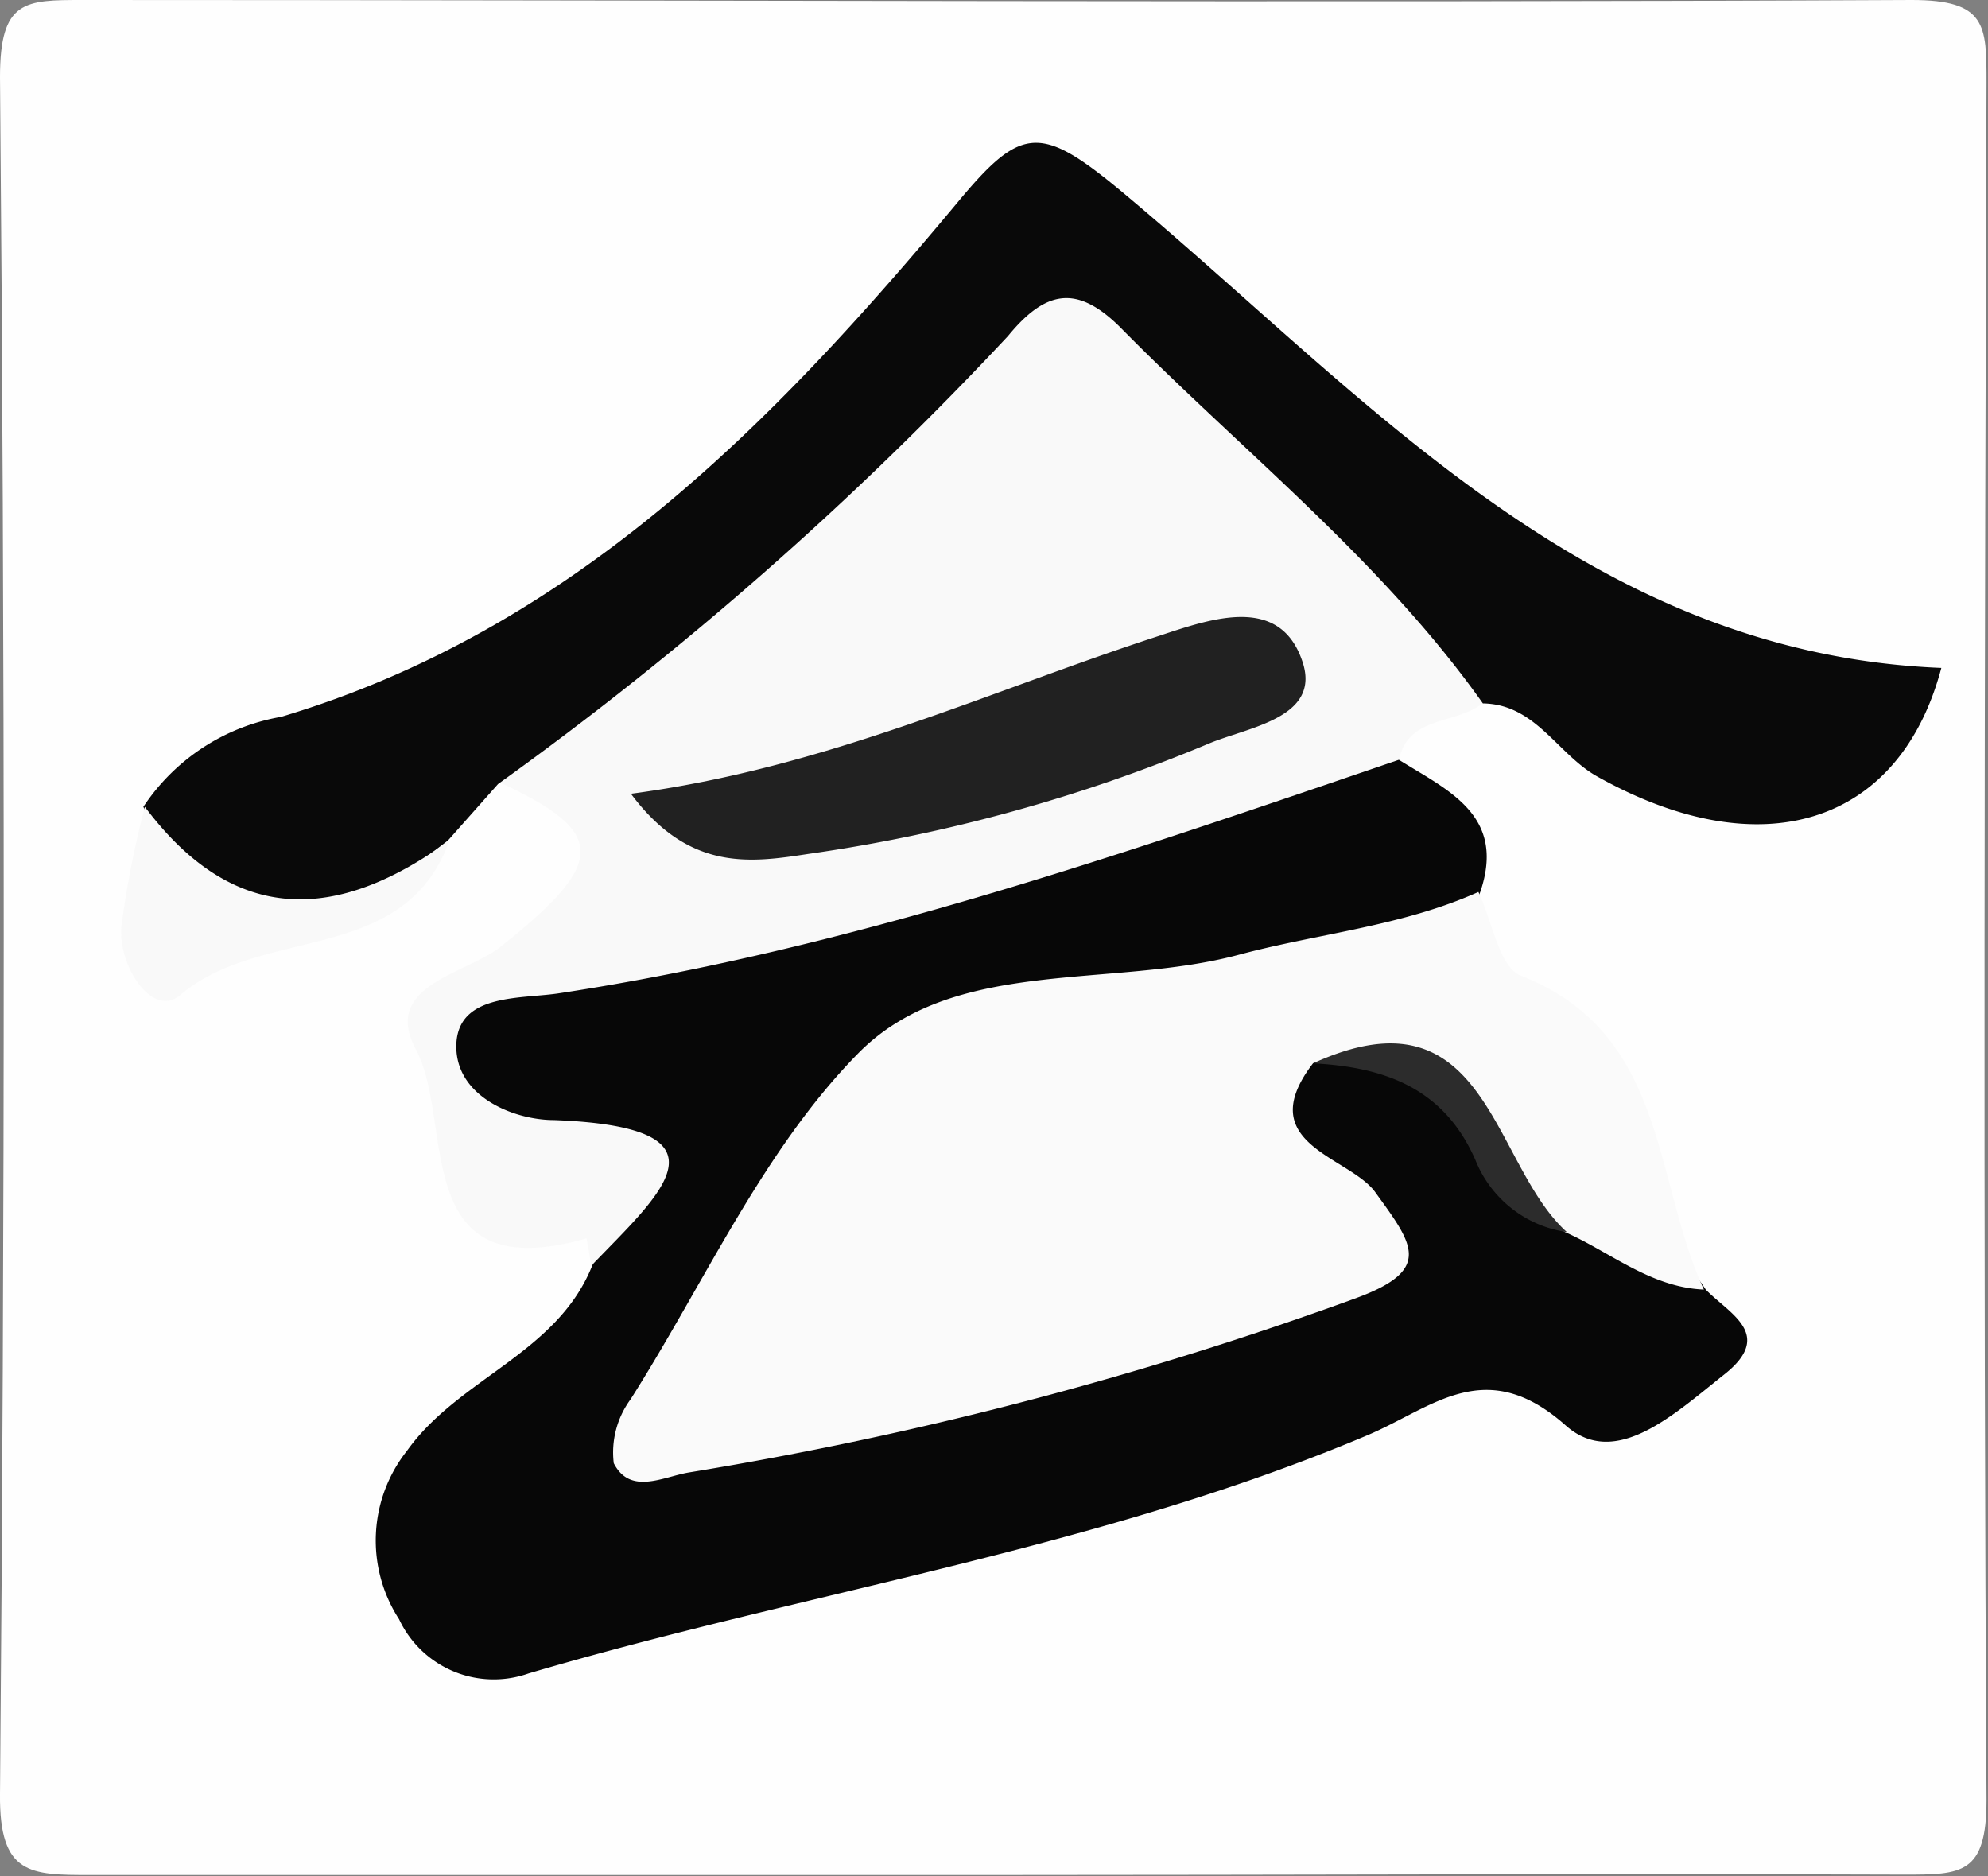
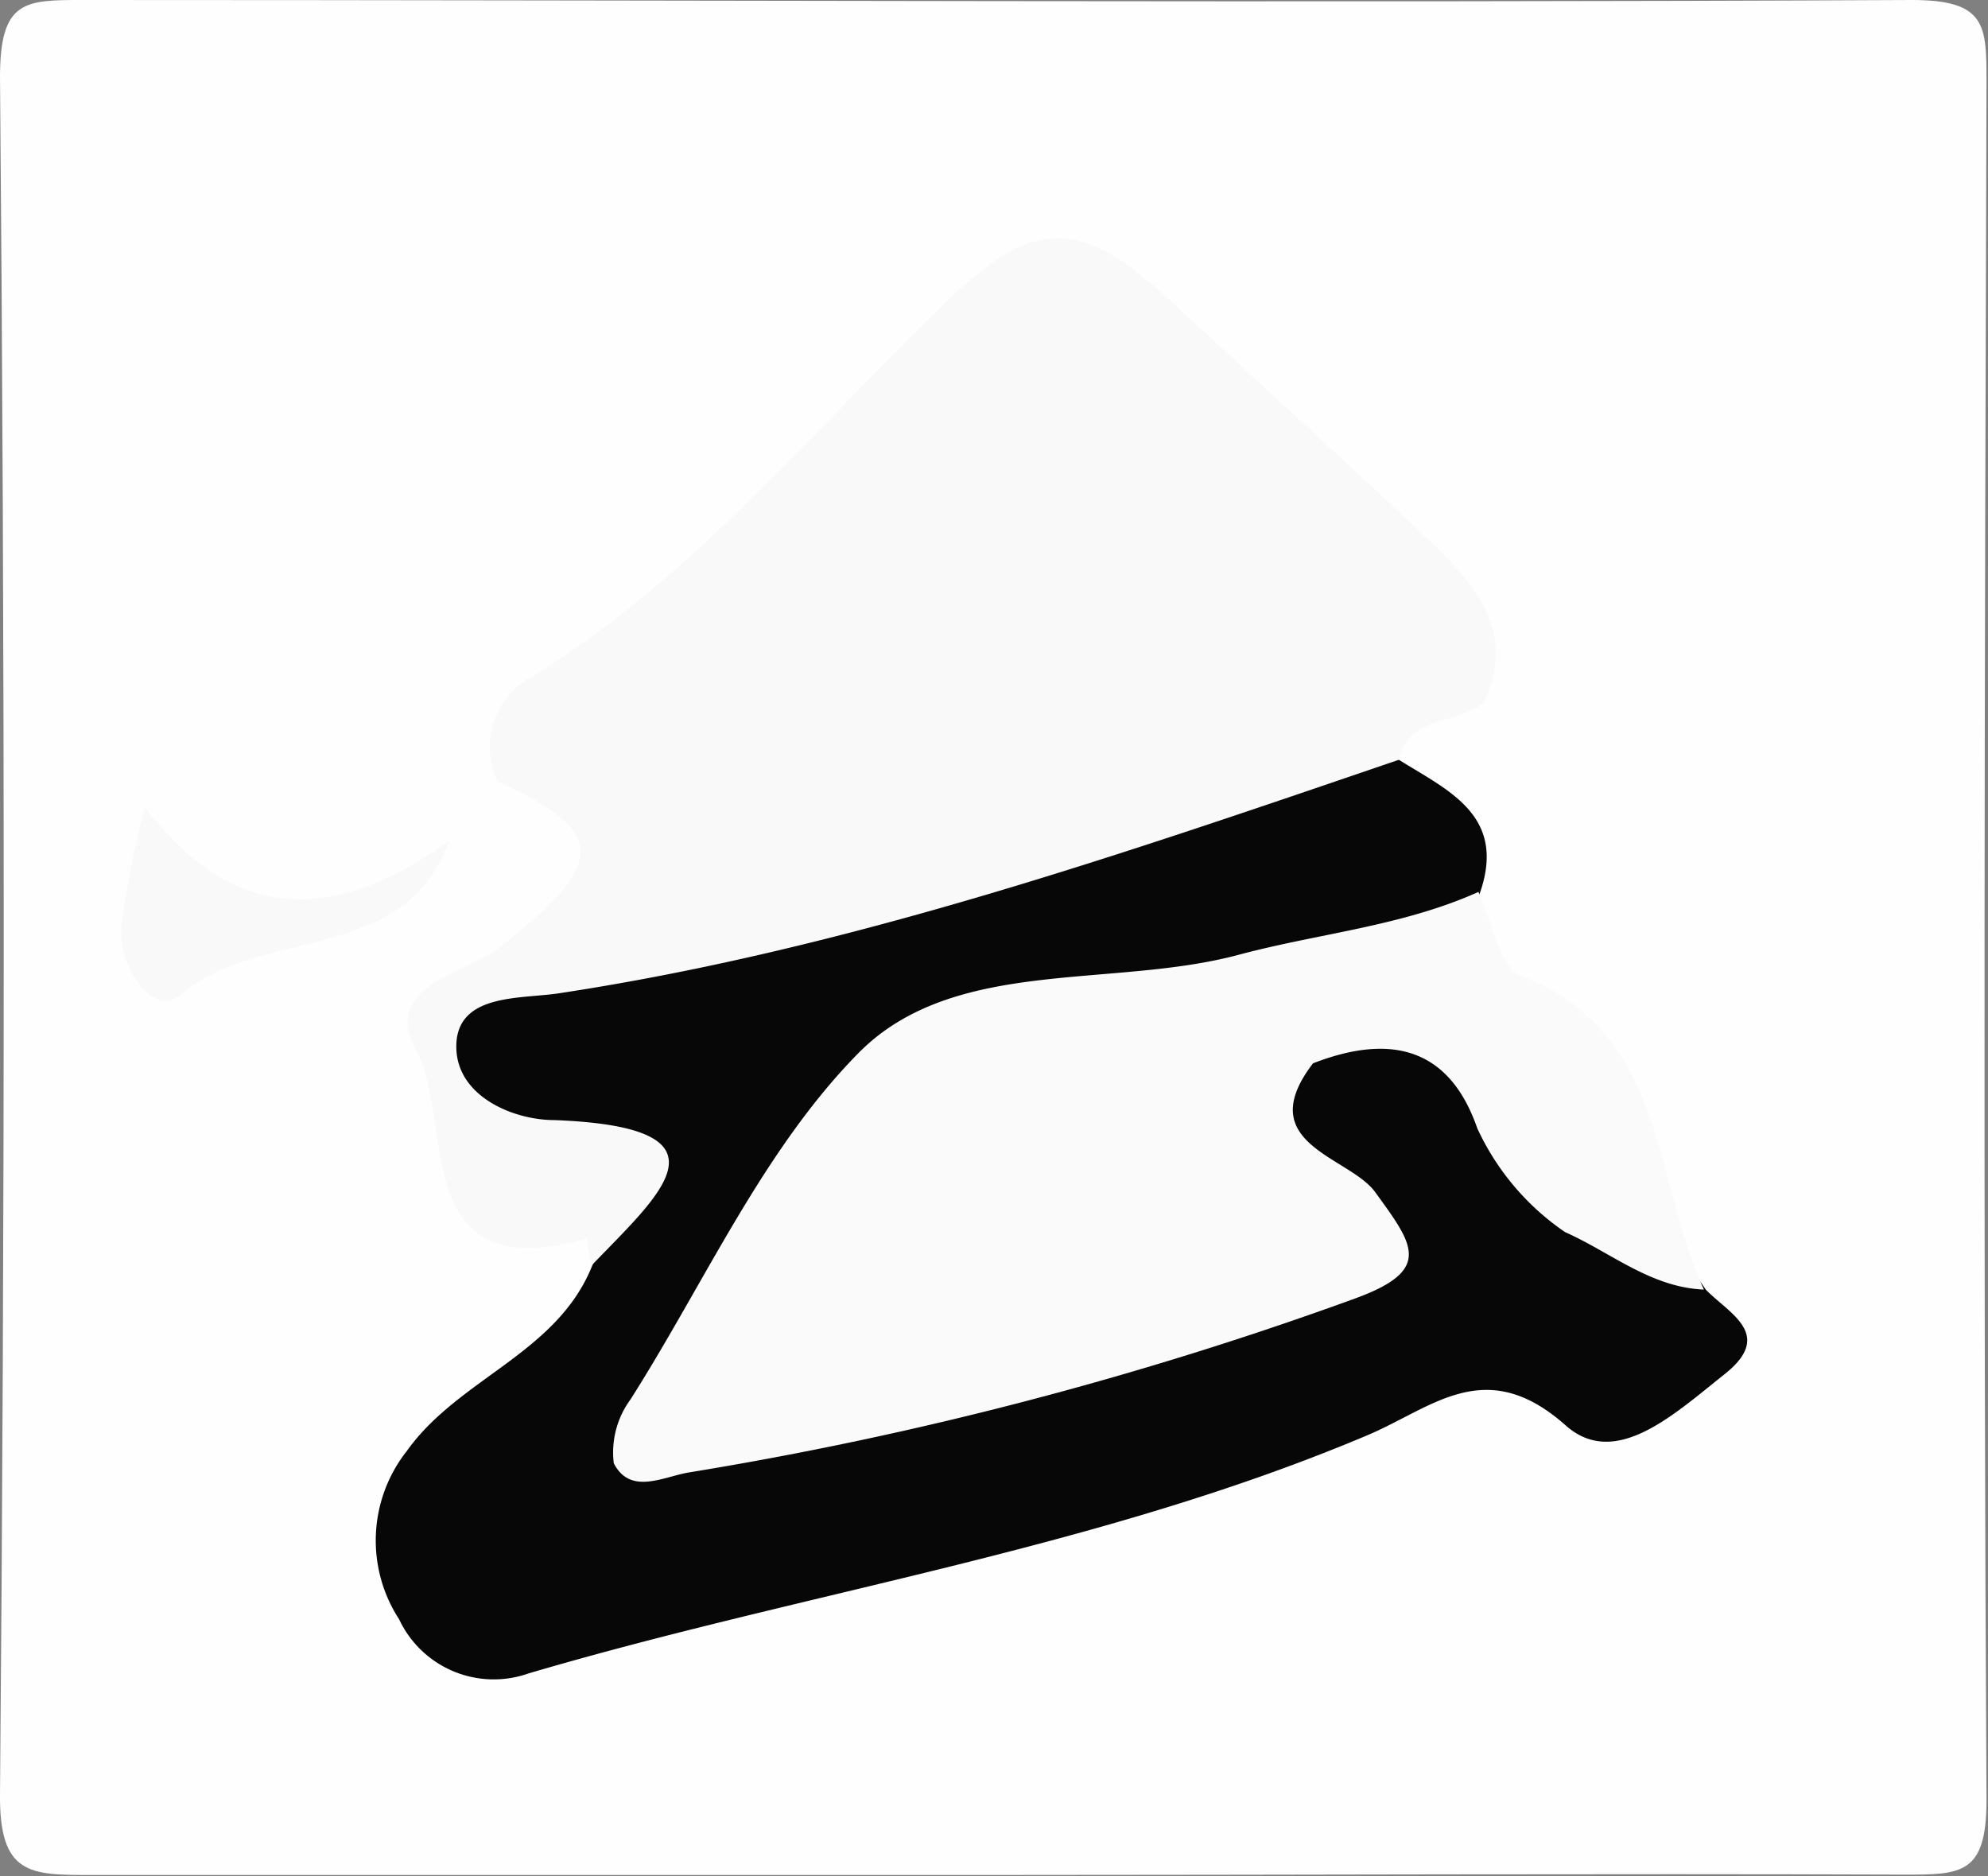
<svg xmlns="http://www.w3.org/2000/svg" viewBox="0 0 53.25 50.25">
  <rect x="0" y="0" width="53.25" height="50.25" fill="#808080" stroke="none" />
  <defs>
    <style>.cls-1{fill:#fefefe;}.cls-2{fill:#070707;}.cls-3{fill:#f9f9f9;}.cls-4{fill:#fafafa;}.cls-5{fill:#090909;}.cls-6{fill:#2c2c2c;}.cls-7{fill:#212121;}</style>
  </defs>
  <title>Kai</title>
  <g id="Ebene_2" data-name="Ebene 2">
    <g id="Ebene_1-2" data-name="Ebene 1">
-       <path class="cls-1" d="M26.36,50.22c-8,0-16,0-23.94,0-1.61,0-2.44,0-2.42-2.16q.2-23,0-46C0,0,.67,0,2.21,0c16.33,0,32.66.08,49,0,2,0,2,.68,2,2.21-.05,15.34-.09,30.69,0,46,0,2-.67,2-2.21,2C42.81,50.18,34.59,50.22,26.36,50.22Z" />
+       <path class="cls-1" d="M26.36,50.22c-8,0-16,0-23.94,0-1.61,0-2.44,0-2.42-2.16q.2-23,0-46C0,0,.67,0,2.21,0c16.33,0,32.66.08,49,0,2,0,2,.68,2,2.21-.05,15.34-.09,30.69,0,46,0,2-.67,2-2.21,2C42.81,50.18,34.59,50.22,26.36,50.22" />
      <path class="cls-2" d="M45.69,34.54c.63.65,1.85,1.2.5,2.27s-2.92,2.55-4.25,1.37c-2.15-1.91-3.56-.48-5.31.26-7.22,3.05-15,4.18-22.47,6.38a2.8,2.8,0,0,1-3.47-1.45,3.87,3.87,0,0,1,.21-4.51c1.38-1.94,4-2.6,4.95-4.93.6-1.4,1-2.69-1.26-2.89-1.81-.17-2.48-1.69-2.84-3.05-.44-1.64,1.51-1.21,2.24-1.93,2.43-2.43,5.87-1.52,8.8-2.4,3.72-1.12,7.55-1.93,11.21-3.31,1.2-.45,2.31-.91,3.47,0,1.31.82,2.88,1.48,2.18,3.54-.42,1.13-.77,2.09-2.34,2.35-2.52.42-4.91,1.66-7.48,1.81-4.43.27-6.9,3-8.83,6.52-.3.54-.7,1.13-.38,1.73.45.83,1.3.63,2,.43,2.15-.62,4.36-1,6.51-1.62,2.61-.75,5.59-1.22,4.39-5.29-.28-1,.49-1.88,1.53-2.3,3.42-.57,5.72,1.18,7.67,3.67C43.55,32.44,44.86,33.27,45.69,34.54Z" />
      <path class="cls-3" d="M37.47,20.35C30.11,22.86,22.76,25.42,15,26.6c-1,.16-2.64,0-2.77,1.27C12.1,29.32,13.72,30,14.84,30c5,.19,2.82,2,1,3.9l-.13-.73c-4.79,1.36-3.52-3.1-4.57-5.06-.92-1.72,1.31-2,2.28-2.76,2.86-2.28,2.85-3.06-.09-4.42a2.14,2.14,0,0,1,1-2.85c4.21-2.62,7.35-6.43,10.85-9.84,2.47-2.42,3.69-2.48,6.19-.17,2.32,2.16,4.68,4.29,7,6.49,1.22,1.17,2.23,2.41,1.38,4.25C39,19.43,37.74,19.14,37.47,20.35Z" />
      <path class="cls-4" d="M35.17,28.48c-1.67,2.18,1,2.49,1.68,3.47,1,1.38,1.54,2.06-.53,2.82a98.61,98.61,0,0,1-17.88,4.67c-.69.12-1.56.61-2-.25a2.4,2.4,0,0,1,.45-1.71c2-3.15,3.55-6.68,6.1-9.27s6.78-1.72,10.2-2.64c2.13-.57,4.36-.76,6.41-1.68.37.77.55,2,1.13,2.24,3.93,1.53,3.55,5.46,4.91,8.41-1.43-.06-2.5-1-3.72-1.54a6.82,6.82,0,0,1-2.35-2.78C38.8,28,37.18,27.7,35.17,28.48Z" />
-       <path class="cls-5" d="M39.72,18.84C37,15,33.27,12.08,30,8.76,28.84,7.61,28,7.78,27,9A92.45,92.45,0,0,1,13.34,21L12,22.51c-4.11,3.19-6.31,2.95-8.16-.9A5.56,5.56,0,0,1,7.53,19.2c7.79-2.33,13.15-7.82,18.12-13.78,1.76-2.12,2.25-2.1,4.62-.1C36.7,10.72,42.58,17.51,52,17.89c-1.12,4.22-4.83,5.37-9.23,2.9C41.71,20.19,41.13,18.86,39.72,18.84Z" />
      <path class="cls-3" d="M3.88,21.61c2.4,3.2,5.16,3.08,8.16.9-1.21,3.36-5,2.26-7.21,4.14-.72.63-1.66-.73-1.58-1.82A25.78,25.78,0,0,1,3.88,21.61Z" />
-       <path class="cls-6" d="M35.17,28.48c4.68-2.13,4.76,2.68,6.8,4.52a3.12,3.12,0,0,1-2.45-1.93C38.67,29.13,37.07,28.58,35.17,28.48Z" />
-       <path class="cls-7" d="M16.9,21.26c5.22-.69,9.59-2.75,14.15-4.23,1.42-.47,3.26-1.12,3.85.73.46,1.48-1.49,1.72-2.53,2.16a43.64,43.64,0,0,1-10.71,2.95C20.1,23.11,18.46,23.35,16.9,21.26Z" />
    </g>
  </g>
</svg>